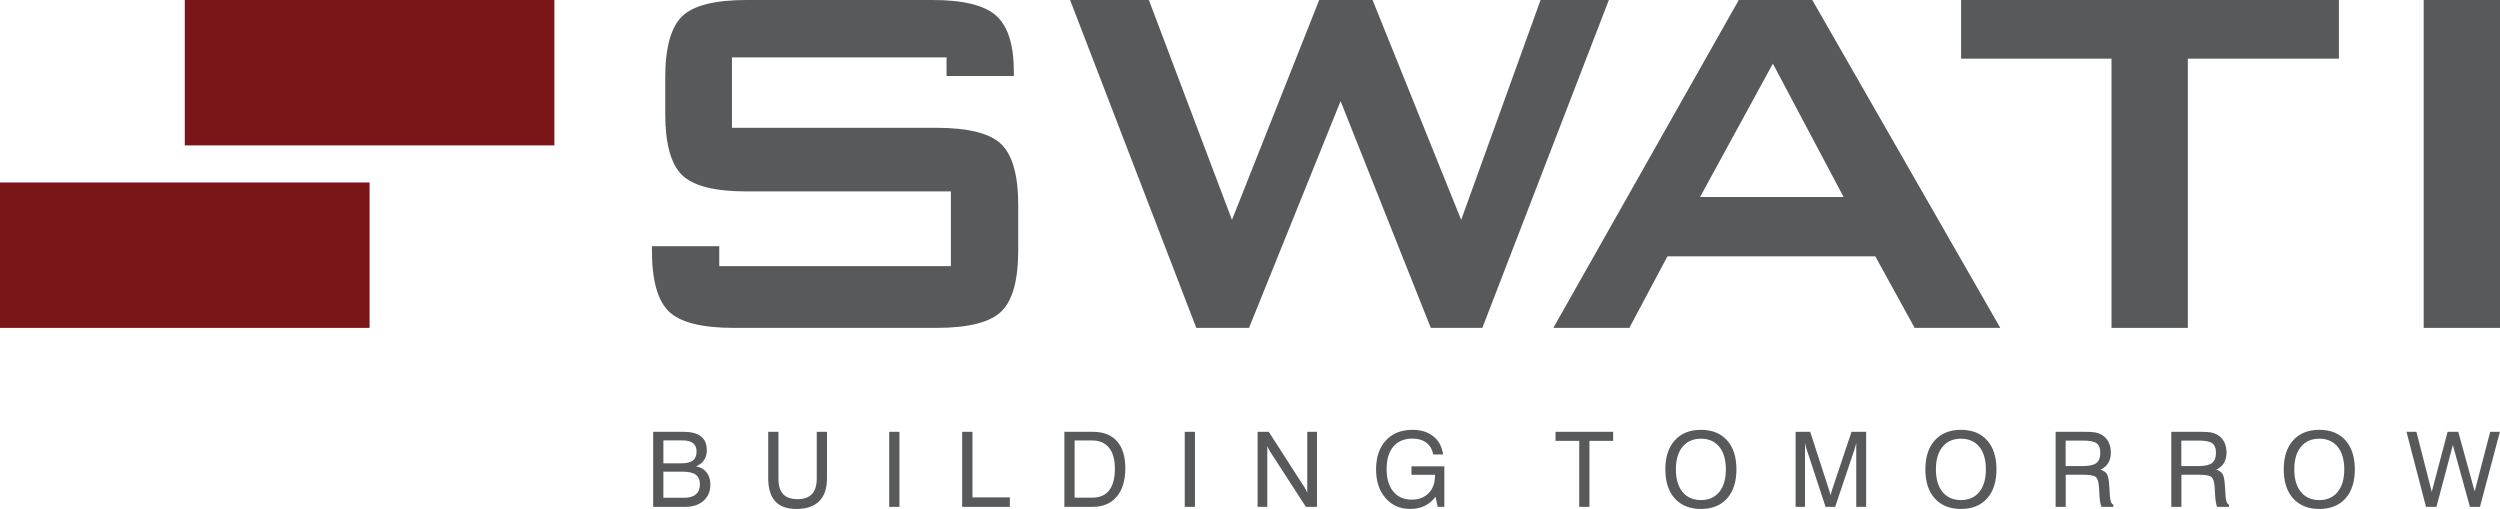
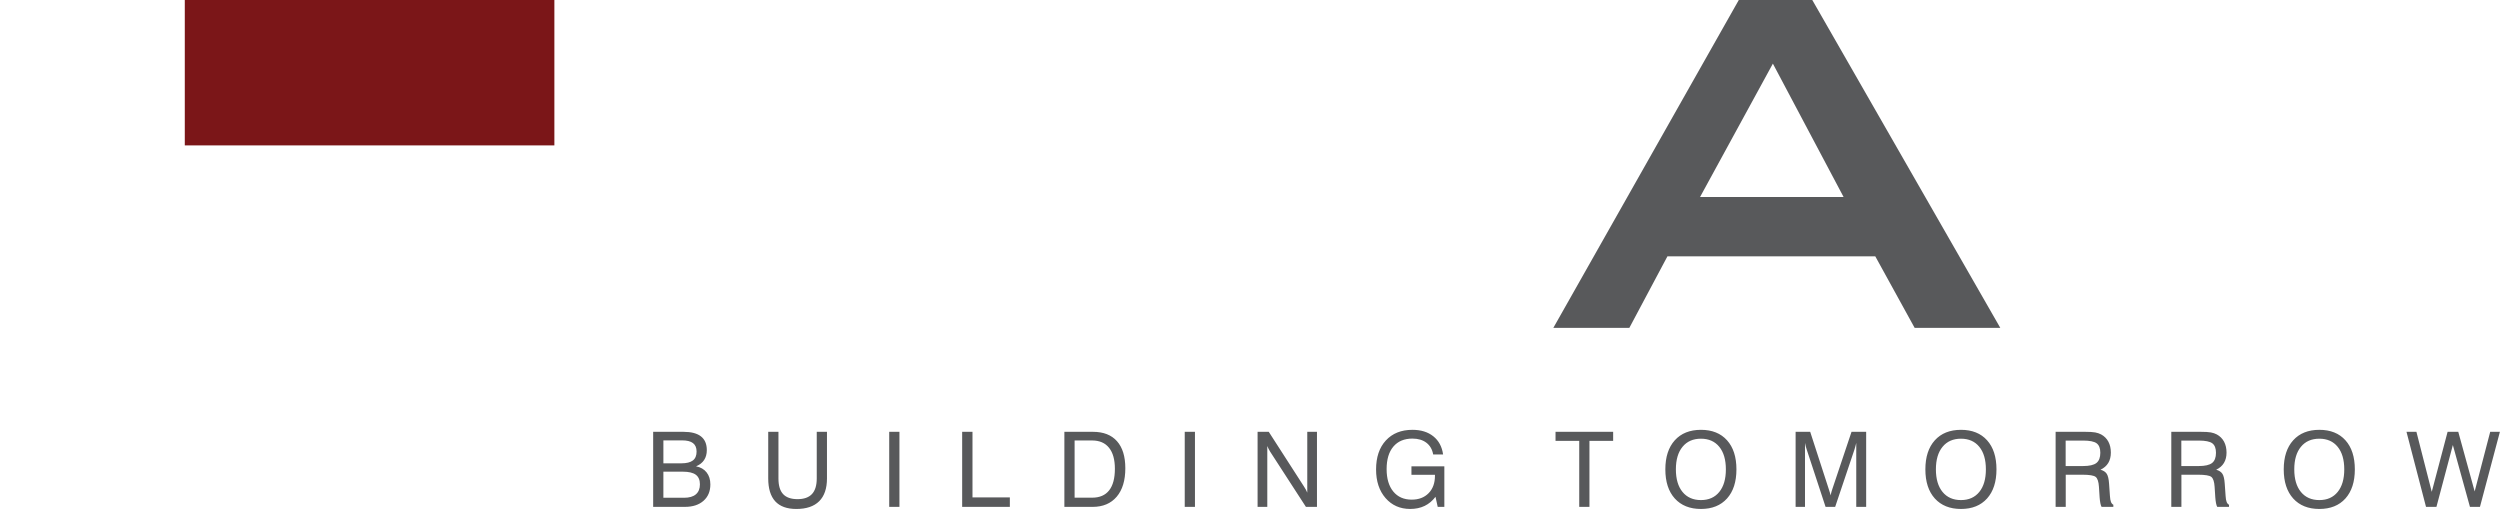
<svg xmlns="http://www.w3.org/2000/svg" version="1.1" id="Layer_1" x="0px" y="0px" width="248.108px" height="50.51px" viewBox="0 0 248.108 50.51" enable-background="new 0 0 248.108 50.51" xml:space="preserve">
  <g>
    <rect x="18.339" fill-rule="evenodd" clip-rule="evenodd" fill="#7B1618" width="36.679" height="14.43" />
-     <rect y="18.11" fill-rule="evenodd" clip-rule="evenodd" fill="#7B1618" width="36.678" height="14.43" />
-     <rect x="240.533" fill="#58595B" width="7.575" height="32.54" />
-     <polygon fill="#58595B" points="217.128,5.821 217.128,32.54 209.553,32.54 209.553,5.821 194.623,5.821 194.623,0 232.122,0    232.122,5.821  " />
    <path fill="#58595B" d="M168.718,19.553h14.247l-7.019-13.238L168.718,19.553z M154.157,32.54L172.564,0h7.292l18.66,32.54h-8.5   l-3.908-7.103h-20.626L161.7,32.54H154.157z" />
-     <polygon fill="#58595B" points="118.724,32.54 106.2,0 114.018,0 122.265,21.823 130.922,0 136.218,0 145.011,21.823 152.892,0    159.668,0 147.113,32.54 141.997,32.54 133.044,10.035 123.957,32.54  " />
-     <path fill="#58595B" d="M93.939,5.695H72.642v1.849v1.85v3.289h20.278c3.184,0,5.337,0.546,6.451,1.628   c1.124,1.092,1.681,3.11,1.681,6.073v4.465c0,2.952-0.557,4.97-1.681,6.063c-1.114,1.082-3.268,1.629-6.451,1.629H72.831   c-3.183,0-5.337-0.547-6.451-1.629c-1.124-1.093-1.681-3.11-1.681-6.063v-0.417h6.682v1.982H94.37v-7.418H74.091   c-3.163,0-5.295-0.546-6.409-1.628c-1.104-1.092-1.661-3.109-1.661-6.073V7.702c0-2.963,0.557-4.98,1.661-6.074   C68.796,0.547,70.929,0,74.091,0h18.46c3.058,0,5.169,0.525,6.325,1.566c1.166,1.05,1.744,2.91,1.744,5.579v0.399h-6.682V5.695z" />
    <path fill="#58595B" d="M240.765,50.303l-1.938-7.448h0.986l1.522,5.956l1.572-5.956h1.059l1.628,5.916l1.542-5.916h0.962   l-1.979,7.448h-0.994l-1.696-6.138l-1.629,6.138H240.765z M226.645,46.583c0-1.23,0.313-2.192,0.938-2.886   c0.626-0.692,1.491-1.04,2.597-1.04c1.103,0,1.965,0.346,2.588,1.038c0.621,0.69,0.933,1.653,0.933,2.888   c0,1.231-0.312,2.193-0.933,2.887c-0.623,0.692-1.485,1.04-2.588,1.04c-1.105,0-1.971-0.348-2.597-1.04   C226.958,48.776,226.645,47.814,226.645,46.583z M227.691,46.583c0,0.955,0.219,1.701,0.659,2.239   c0.44,0.537,1.05,0.807,1.829,0.807c0.776,0,1.383-0.27,1.819-0.807c0.437-0.538,0.654-1.284,0.654-2.239   c0-0.958-0.218-1.705-0.654-2.24c-0.437-0.537-1.043-0.805-1.819-0.805c-0.779,0-1.389,0.268-1.829,0.805   C227.91,44.878,227.691,45.625,227.691,46.583z M215.488,42.854h2.89c0.468,0,0.813,0.021,1.034,0.061   c0.221,0.041,0.42,0.108,0.594,0.202c0.314,0.172,0.553,0.412,0.717,0.718c0.163,0.308,0.245,0.668,0.245,1.083   c0,0.4-0.087,0.744-0.258,1.028c-0.172,0.285-0.428,0.508-0.769,0.67c0.29,0.081,0.496,0.218,0.62,0.409   c0.123,0.191,0.198,0.518,0.229,0.976l0.087,1.229c0.015,0.262,0.05,0.459,0.104,0.588c0.052,0.13,0.129,0.223,0.234,0.276v0.208   h-1.169c-0.095-0.156-0.16-0.487-0.198-0.996v-0.03l-0.063-0.972c-0.032-0.499-0.14-0.821-0.317-0.97   c-0.18-0.148-0.625-0.223-1.34-0.223h-1.637v3.19h-1.004V42.854z M216.482,43.725v2.527h1.728c0.625,0,1.065-0.102,1.324-0.304   c0.258-0.202,0.387-0.541,0.387-1.014c0-0.441-0.12-0.754-0.364-0.938c-0.243-0.181-0.692-0.272-1.347-0.272H216.482z    M204.008,42.854h2.891c0.468,0,0.813,0.021,1.033,0.061c0.222,0.041,0.42,0.108,0.595,0.202c0.314,0.172,0.552,0.412,0.716,0.718   c0.164,0.308,0.245,0.668,0.245,1.083c0,0.4-0.086,0.744-0.257,1.028c-0.173,0.285-0.429,0.508-0.769,0.67   c0.29,0.081,0.496,0.218,0.62,0.409c0.122,0.191,0.198,0.518,0.229,0.976l0.086,1.229c0.016,0.262,0.051,0.459,0.104,0.588   c0.052,0.13,0.129,0.223,0.234,0.276v0.208h-1.169c-0.095-0.156-0.16-0.487-0.198-0.996v-0.03l-0.063-0.972   c-0.032-0.499-0.14-0.821-0.317-0.97c-0.18-0.148-0.625-0.223-1.34-0.223h-1.637v3.19h-1.005V42.854z M205.002,43.725v2.527h1.729   c0.625,0,1.065-0.102,1.324-0.304c0.258-0.202,0.387-0.541,0.387-1.014c0-0.441-0.12-0.754-0.364-0.938   c-0.243-0.181-0.692-0.272-1.347-0.272H205.002z M191.08,46.583c0-1.23,0.313-2.192,0.938-2.886c0.627-0.692,1.492-1.04,2.597-1.04   c1.104,0,1.965,0.346,2.588,1.038c0.621,0.69,0.933,1.653,0.933,2.888c0,1.231-0.312,2.193-0.933,2.887   c-0.623,0.692-1.484,1.04-2.588,1.04c-1.104,0-1.97-0.348-2.597-1.04C191.392,48.776,191.08,47.814,191.08,46.583z M192.125,46.583   c0,0.955,0.22,1.701,0.66,2.239c0.44,0.537,1.05,0.807,1.828,0.807c0.776,0,1.383-0.27,1.819-0.807   c0.438-0.538,0.654-1.284,0.654-2.239c0-0.958-0.217-1.705-0.654-2.24c-0.437-0.537-1.043-0.805-1.819-0.805   c-0.778,0-1.388,0.268-1.828,0.805C192.345,44.878,192.125,45.625,192.125,46.583z M179.134,43.956v6.347h-0.932v-7.448h1.448   l1.848,5.699c0.053,0.16,0.093,0.286,0.119,0.376c0.024,0.09,0.043,0.167,0.057,0.234c0.027-0.124,0.054-0.236,0.081-0.333   c0.026-0.098,0.055-0.191,0.086-0.277l1.91-5.699h1.453v7.448h-0.983v-6.347c-0.024,0.108-0.05,0.218-0.082,0.326   c-0.029,0.11-0.062,0.219-0.095,0.326l-1.916,5.694h-0.953l-1.873-5.694c-0.035-0.093-0.063-0.195-0.092-0.302   C179.183,44.197,179.159,44.082,179.134,43.956z M165.274,46.583c0-1.23,0.313-2.192,0.937-2.886   c0.627-0.692,1.492-1.04,2.597-1.04c1.104,0,1.965,0.346,2.588,1.038c0.622,0.69,0.933,1.653,0.933,2.888   c0,1.231-0.311,2.193-0.933,2.887c-0.623,0.692-1.484,1.04-2.588,1.04c-1.104,0-1.97-0.348-2.597-1.04   C165.586,48.776,165.274,47.814,165.274,46.583z M166.32,46.583c0,0.955,0.219,1.701,0.659,2.239   c0.44,0.537,1.05,0.807,1.828,0.807c0.777,0,1.384-0.27,1.82-0.807c0.437-0.538,0.654-1.284,0.654-2.239   c0-0.958-0.218-1.705-0.654-2.24c-0.437-0.537-1.043-0.805-1.82-0.805c-0.778,0-1.388,0.268-1.828,0.805   C166.539,44.878,166.32,45.625,166.32,46.583z M156.728,50.303v-6.547h-2.352v-0.901h5.718v0.901h-2.352v6.547H156.728z    M142.464,49.304c-0.304,0.403-0.665,0.703-1.082,0.905c-0.418,0.2-0.893,0.301-1.427,0.301c-1.008,0-1.824-0.361-2.451-1.081   c-0.625-0.72-0.938-1.664-0.938-2.835c0-1.217,0.322-2.179,0.971-2.882c0.647-0.702,1.526-1.055,2.636-1.055   c0.85,0,1.542,0.216,2.078,0.646c0.536,0.43,0.858,1.028,0.966,1.799h-0.984c-0.091-0.503-0.315-0.891-0.675-1.164   c-0.359-0.274-0.821-0.411-1.385-0.411c-0.813,0-1.443,0.265-1.891,0.793c-0.446,0.526-0.67,1.271-0.67,2.232   c0,0.951,0.222,1.695,0.663,2.23c0.442,0.536,1.05,0.804,1.826,0.804c0.701,0,1.261-0.214,1.68-0.642   c0.419-0.427,0.628-1.003,0.628-1.727v-0.097h-2.333v-0.839h3.265v4.02h-0.659L142.464,49.304z M124.807,50.303v-7.448h1.109   l3.483,5.41c0.078,0.118,0.146,0.229,0.202,0.333s0.102,0.202,0.137,0.294v-6.037h0.963v7.448h-1.098l-3.554-5.487   c-0.054-0.083-0.104-0.171-0.148-0.263c-0.047-0.091-0.09-0.186-0.13-0.288v6.038H124.807z M117.577,50.303v-7.448h1.015v7.448   H117.577z M105.632,50.303v-7.448h2.84c1.037,0,1.832,0.311,2.382,0.931c0.551,0.619,0.827,1.514,0.827,2.685   c0,1.21-0.285,2.15-0.856,2.824c-0.572,0.672-1.369,1.009-2.393,1.009H105.632z M108.386,43.714h-1.739v5.677h1.739   c0.746,0,1.309-0.242,1.688-0.725c0.382-0.483,0.571-1.2,0.571-2.146c0-0.906-0.193-1.601-0.582-2.082   C109.677,43.956,109.118,43.714,108.386,43.714z M95.488,50.303v-7.448h1.025v6.505h3.708v0.943H95.488z M88.248,50.303v-7.448   h1.015v7.448H88.248z M76.241,47.478v-4.623h1.015v4.632c0,0.699,0.153,1.216,0.462,1.549c0.309,0.333,0.786,0.501,1.433,0.501   c0.64,0,1.119-0.17,1.433-0.508c0.316-0.341,0.473-0.854,0.473-1.542v-4.632h1.015v4.623c0,0.996-0.257,1.751-0.771,2.264   s-1.271,0.769-2.269,0.769c-0.931,0-1.628-0.252-2.094-0.758C76.474,49.245,76.241,48.488,76.241,47.478z M65.837,49.4h2.051   c0.516,0,0.908-0.113,1.173-0.341c0.268-0.229,0.401-0.56,0.401-0.993c0-0.432-0.137-0.749-0.408-0.951s-0.699-0.304-1.283-0.304   h-1.935V49.4z M65.837,45.982h1.773c0.523,0,0.906-0.095,1.151-0.283c0.247-0.188,0.37-0.483,0.37-0.884   c0-0.378-0.117-0.657-0.354-0.839c-0.234-0.182-0.597-0.272-1.086-0.272h-1.854V45.982z M64.822,50.303v-7.448h3.006   c0.773,0,1.352,0.151,1.738,0.454c0.387,0.304,0.58,0.758,0.58,1.36c0,0.387-0.089,0.717-0.269,0.987   c-0.18,0.271-0.445,0.479-0.801,0.625c0.449,0.083,0.797,0.283,1.048,0.599c0.25,0.316,0.375,0.715,0.375,1.197   c0,0.68-0.226,1.222-0.678,1.622c-0.451,0.402-1.065,0.604-1.841,0.604H64.822z" />
  </g>
</svg>